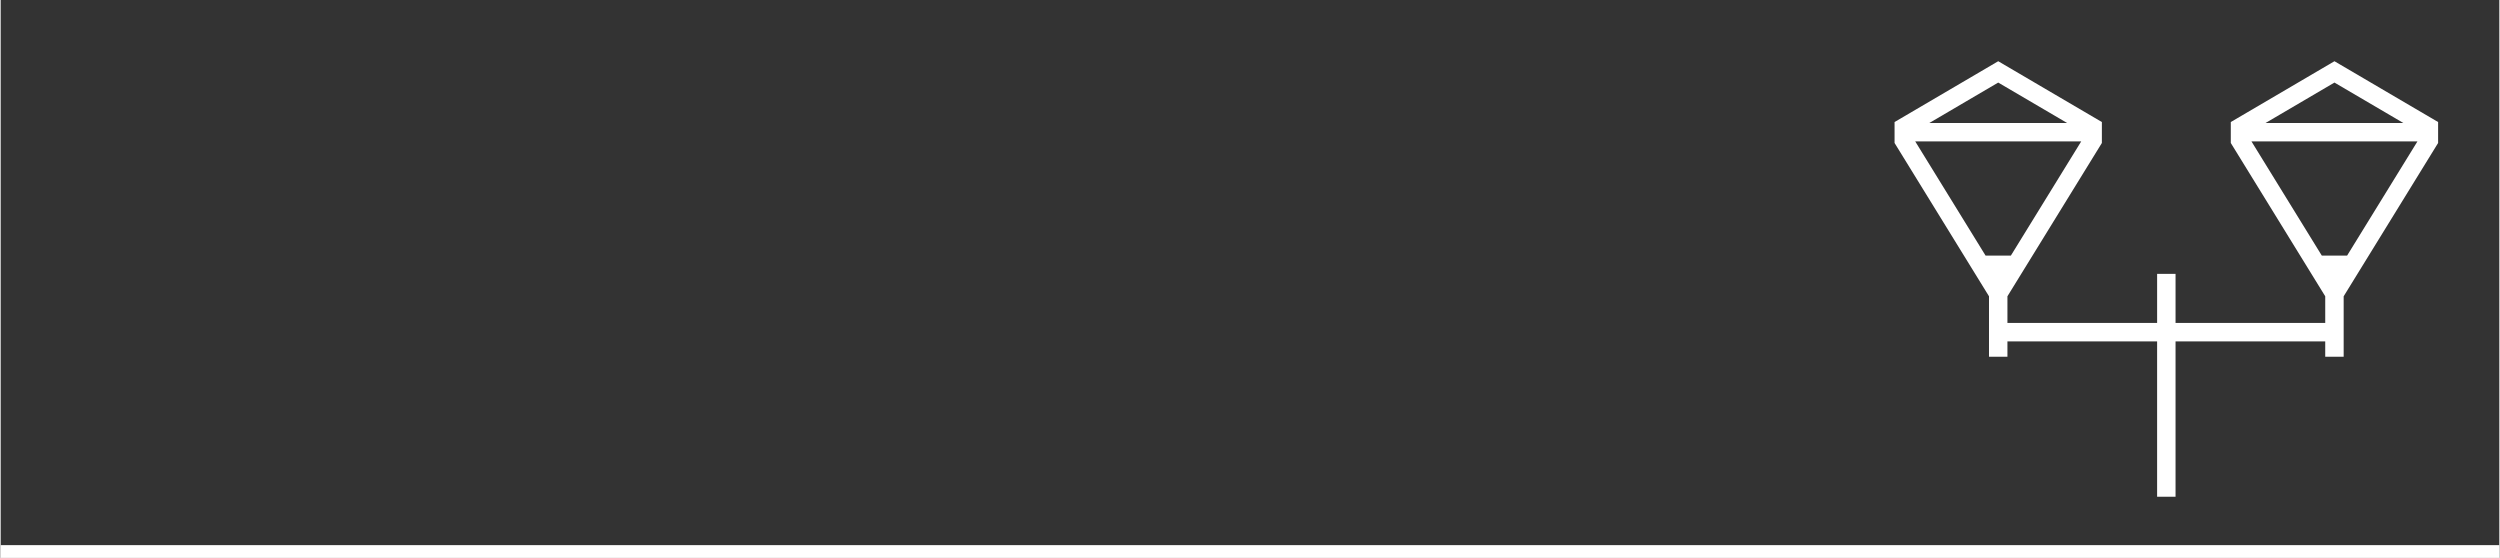
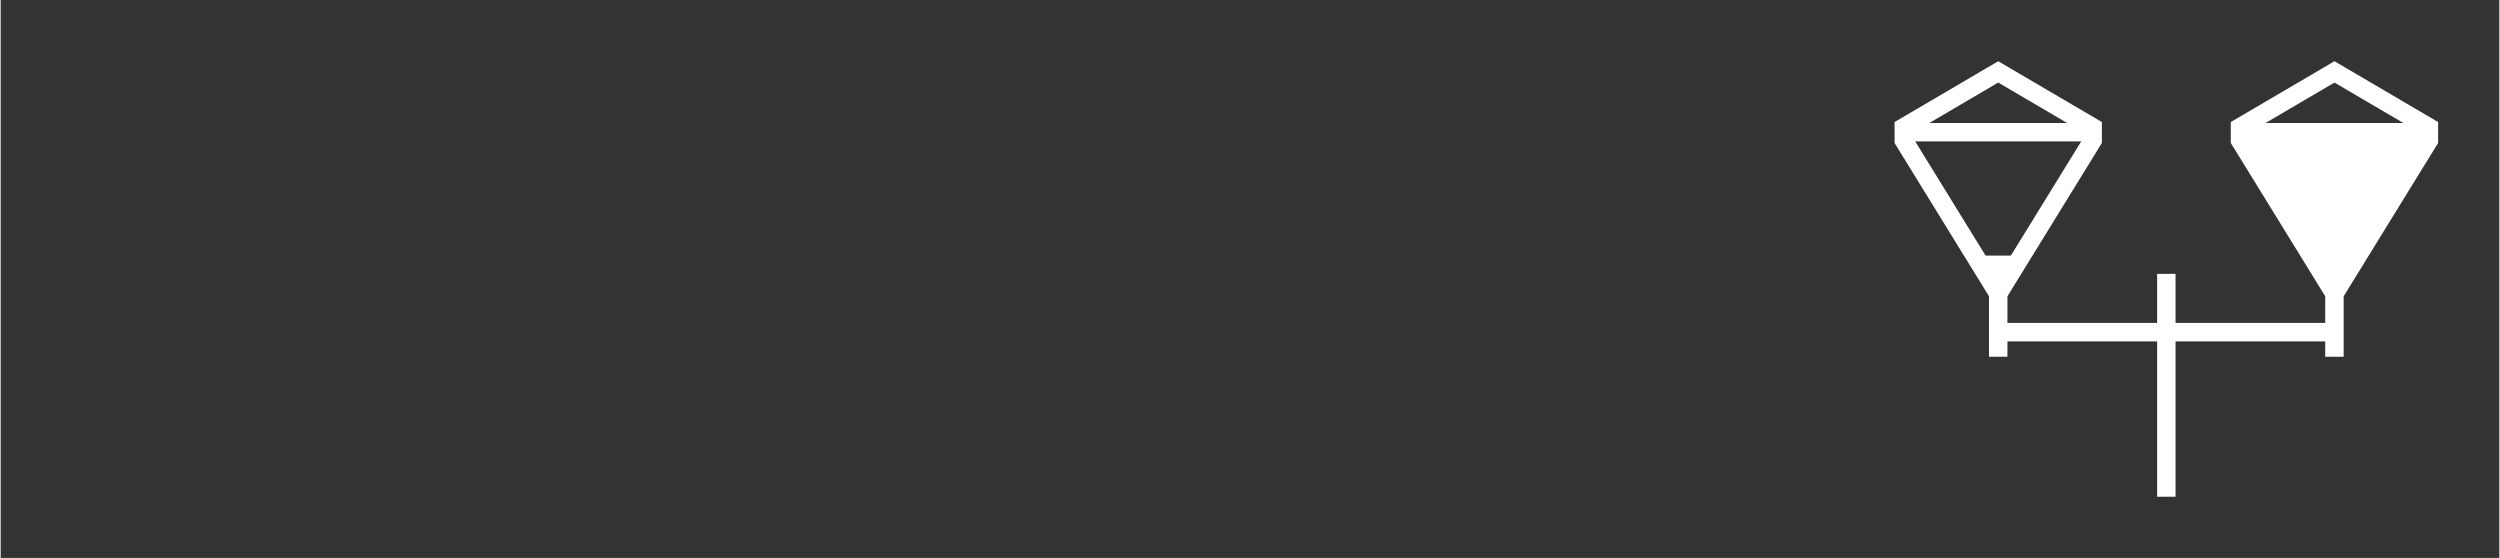
<svg xmlns="http://www.w3.org/2000/svg" xml:space="preserve" width="2433px" height="543px" version="1.1" style="shape-rendering:geometricPrecision; text-rendering:geometricPrecision; image-rendering:optimizeQuality; fill-rule:evenodd; clip-rule:evenodd" viewBox="0 0 6894985 1539658">
  <rect x="0" y="0" width="6894985" height="1539658" fill="#333333" stroke="none" />
  <defs>
    <style type="text/css"> .fil0 {fill:none} .fil1 {fill:white} </style>
  </defs>
  <g id="Слой_x0020_1">
    <g id="_1891977773328">
      <polygon class="fil0" points="6894985,0 0,0 0,1539658 6894985,1539658 " />
-       <path class="fil1" d="M5950662 941996l-413043 0 0 42394 -50869 0 0 -5864c0,-53640 0,-107281 0,-160918l-260603 -423047 0 -57791 286038 -167826 286038 167826 0 57791 -260604 423047 0 73526 413043 0 0 -135483 50863 0 0 135483 413046 0 0 -73526 -260607 -423047 0 -57791 286038 -167826 286039 167826 0 57791 -260604 423047c0,53637 0,107278 0,160918l0 5864 -50866 0 0 -42394 -413046 0 0 428718 -50863 0 0 -428718zm489340 -714164l-190080 111529c126720,0 253441,0 380161,0l-190081 -111529zm229014 162391c-152673,0 -305350,0 -458024,0l194144 315164 69736 0 194144 -315164zm-1156831 -162391l-190081 111529c126720,0 253441,0 380162,0l-190081 -111529zm229014 162391c-152677,0 -305354,0 -458032,0l194151 315164 69733 0 194148 -315164z" />
-       <polygon class="fil1" points="0,1539658 6894985,1539658 6894985,1504292 0,1504292 " />
+       <path class="fil1" d="M5950662 941996l-413043 0 0 42394 -50869 0 0 -5864c0,-53640 0,-107281 0,-160918l-260603 -423047 0 -57791 286038 -167826 286038 167826 0 57791 -260604 423047 0 73526 413043 0 0 -135483 50863 0 0 135483 413046 0 0 -73526 -260607 -423047 0 -57791 286038 -167826 286039 167826 0 57791 -260604 423047c0,53637 0,107278 0,160918l0 5864 -50866 0 0 -42394 -413046 0 0 428718 -50863 0 0 -428718zm489340 -714164l-190080 111529c126720,0 253441,0 380161,0l-190081 -111529zm229014 162391c-152673,0 -305350,0 -458024,0zm-1156831 -162391l-190081 111529c126720,0 253441,0 380162,0l-190081 -111529zm229014 162391c-152677,0 -305354,0 -458032,0l194151 315164 69733 0 194148 -315164z" />
    </g>
  </g>
</svg>